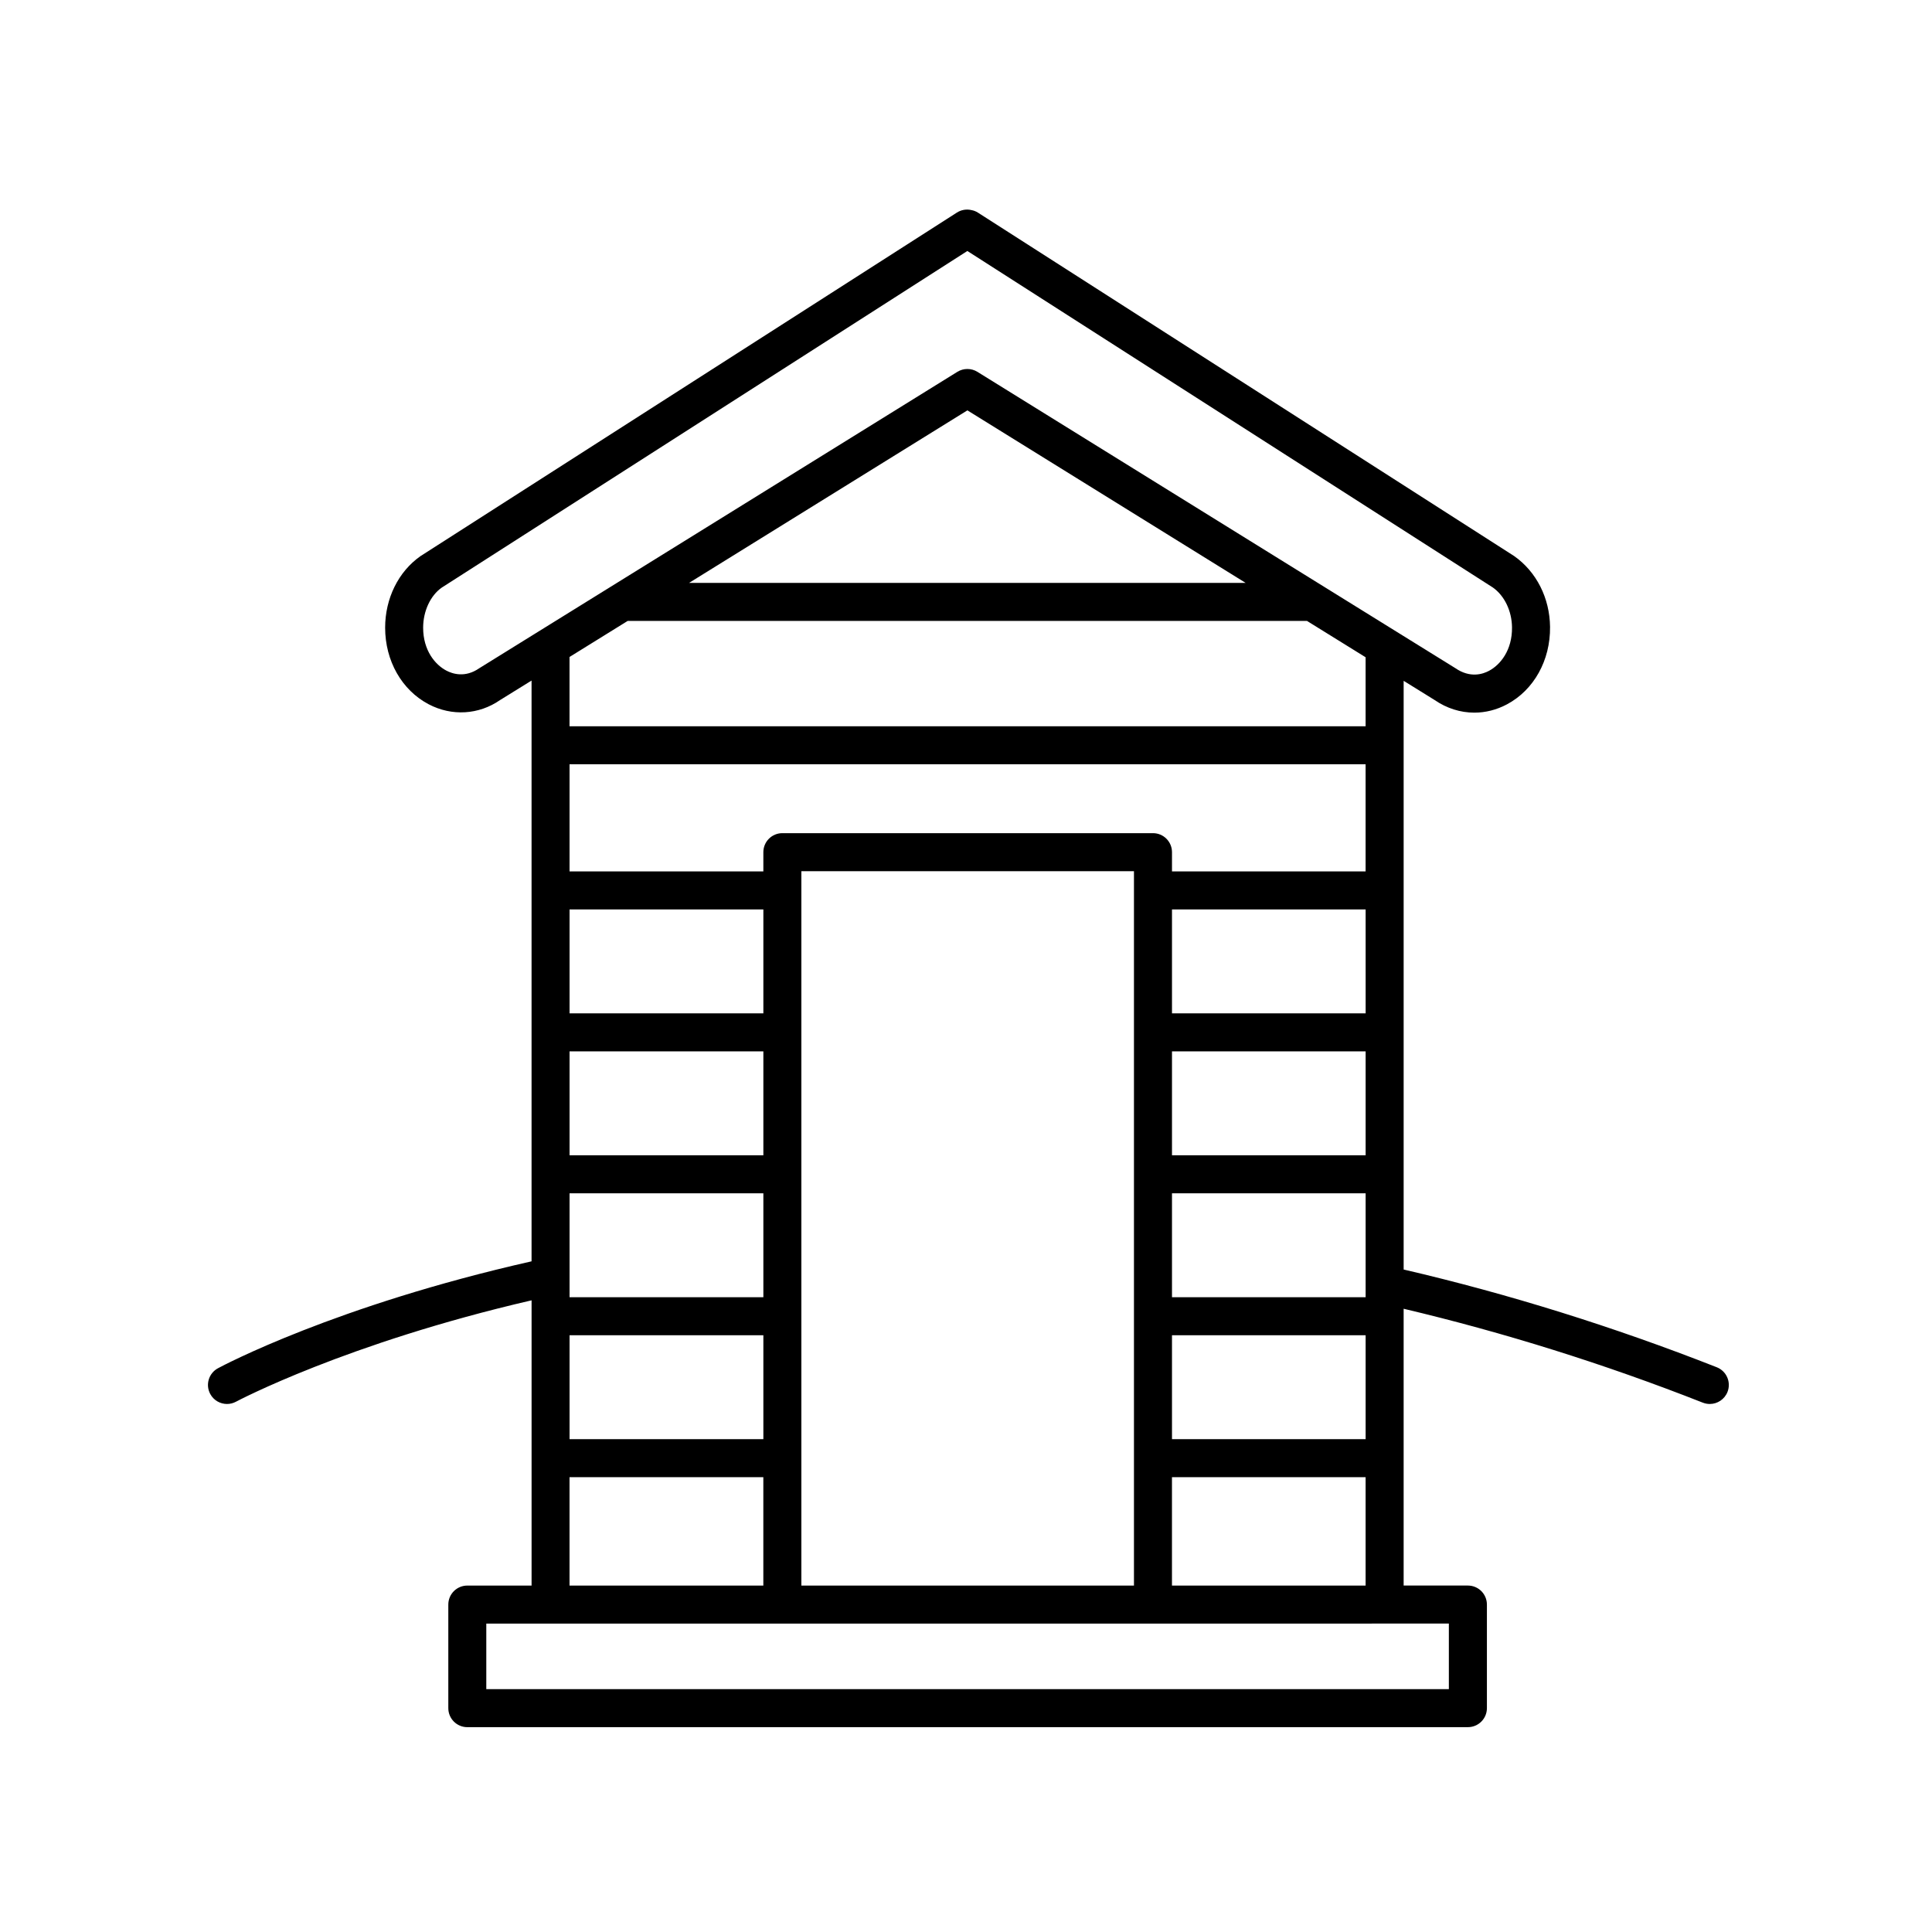
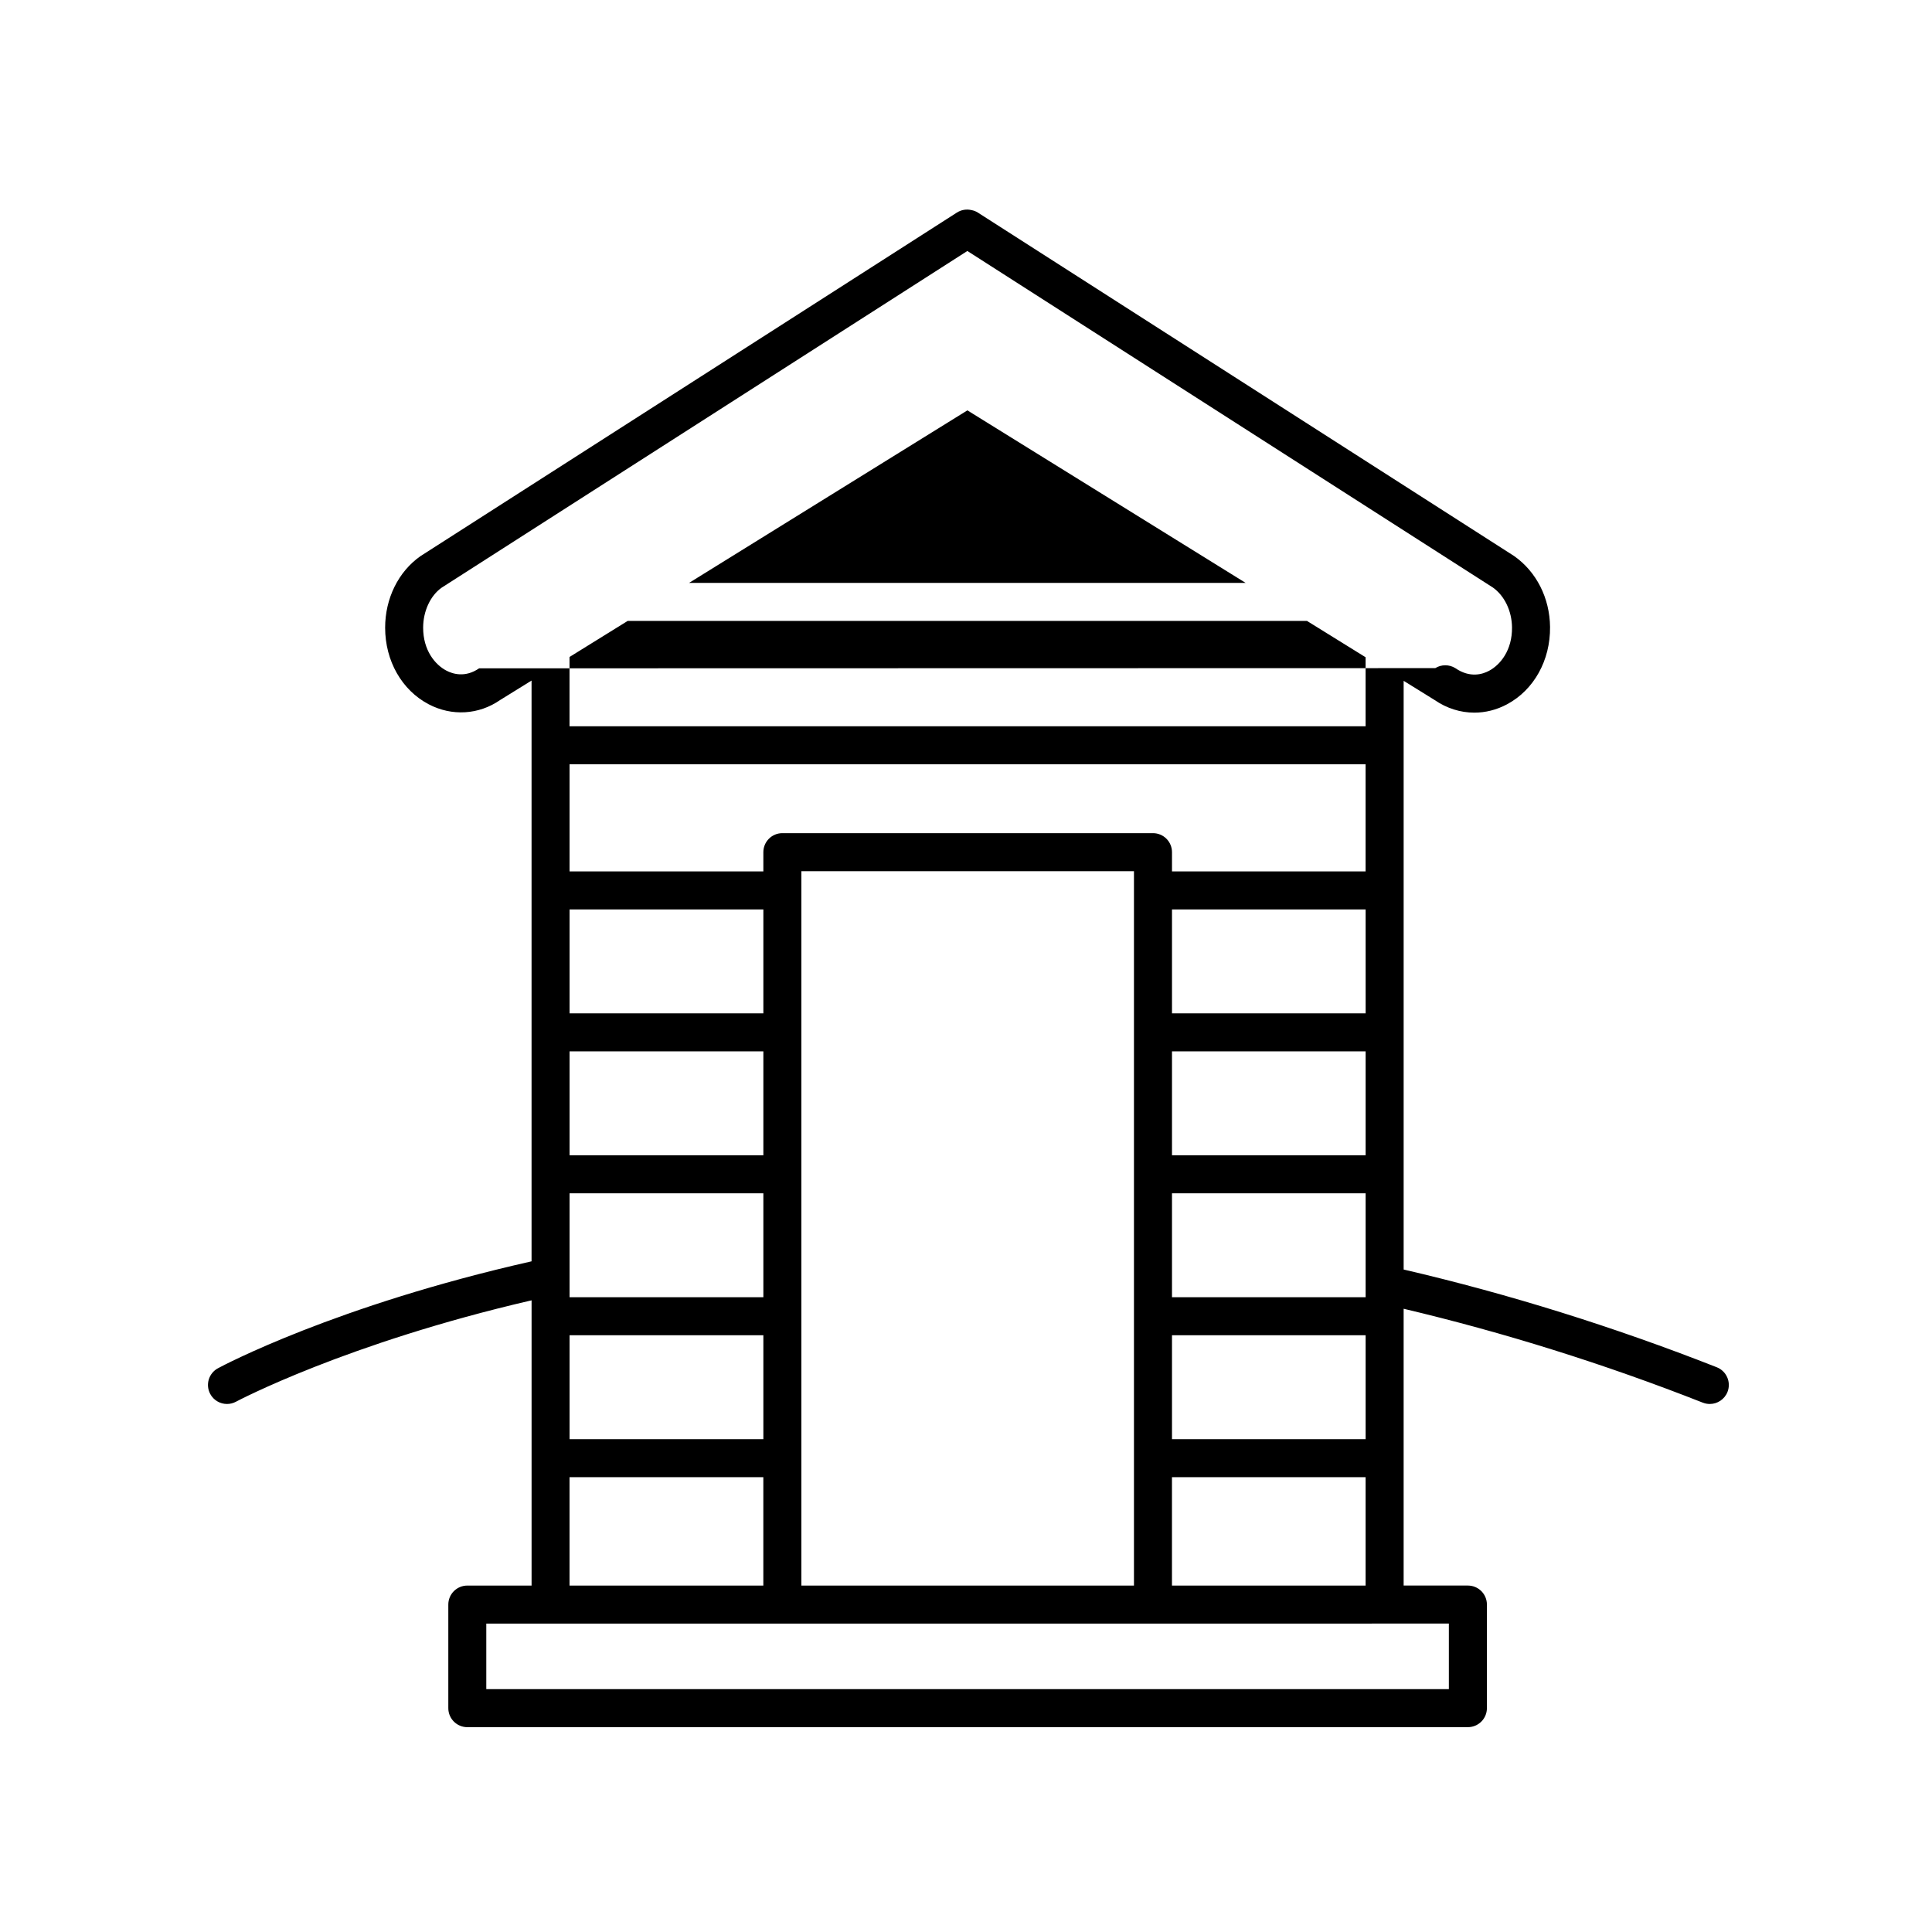
<svg xmlns="http://www.w3.org/2000/svg" fill="#000000" width="800px" height="800px" version="1.1" viewBox="144 144 512 512">
-   <path d="m595.27 515.72c0.605 0.238 1.23 0.348 1.844 0.348 2.004 0 3.906-1.211 4.691-3.195 1.02-2.59-0.258-5.516-2.84-6.535-27.352-10.758-55.262-19.457-82.984-25.902v-156.01l8.172 5.066c3.238 2.231 6.891 3.367 10.559 3.367 2.938 0 5.883-0.73 8.637-2.195 7.152-3.809 11.531-11.672 11.43-20.531-0.09-7.633-3.586-14.609-9.543-18.793l-142.09-91c-0.52-0.332-1.094-0.551-1.688-0.66-1.324-0.316-2.731-0.082-3.883 0.66l-142.15 91.043c-5.863 4.121-9.359 11.215-9.359 18.965 0 8.781 4.418 16.559 11.539 20.293 6.156 3.231 13.297 2.769 18.887-1.098l8.375-5.188v153.91c-51.914 11.719-81.844 27.652-83.113 28.34-2.445 1.324-3.356 4.375-2.035 6.82 0.91 1.688 2.644 2.644 4.438 2.644 0.805 0 1.629-0.195 2.387-0.605 0.297-0.156 29.211-15.508 78.328-26.863v75.59h-17.027c-2.785 0-5.039 2.254-5.039 5.039v27.449c0 2.785 2.254 5.039 5.039 5.039l265.16-0.004c2.785 0 5.039-2.254 5.039-5.039v-27.449c0-2.785-2.254-5.039-5.039-5.039h-17.027v-73.355c26.496 6.277 53.152 14.598 79.293 24.891zm-238.9 48.473v-189.31h88.141v189.31zm98.219-141.57h51.316v27.539h-51.316zm51.32-10.074h-51.32v-27.543h51.316zm-51.32 47.688h51.316v27.539h-51.316zm51.32-85.309h-51.32v-5.094c0-2.785-2.254-5.039-5.039-5.039h-98.215c-2.785 0-5.039 2.254-5.039 5.039v5.094h-51.359v-28.391h210.96v28.391zm-159.61 75.234h-51.359v-27.539h51.359zm0-37.613h-51.359v-27.543h51.359zm-51.359 47.688h51.359v27.539h-51.359zm0 37.617h51.359v27.539h-51.359zm159.65 0h51.316v27.539h-51.316zm-183.62-176.74c-3.688 2.551-7.031 1.477-8.688 0.598-2.973-1.559-6.144-5.359-6.144-11.371 0-4.41 1.949-8.516 4.902-10.602l139.32-89.227 139.26 89.18c3.078 2.172 5.027 6.211 5.078 10.555 0.074 6.066-3.098 9.93-6.09 11.523-1.656 0.887-5.008 2-8.938-0.711l-126.65-78.52c-0.816-0.508-1.738-0.754-2.656-0.754s-1.84 0.25-2.656 0.754zm203.14-22.641h-147.5l73.758-45.723zm-163.76 10.074h180.01l15.539 9.633v18.285h-210.97v-18.359zm-15.418 226.92h51.359v28.723h-51.359zm233.03 56.172h-255.09v-17.371l255.09-0.004zm-73.379-27.449v-28.723h51.316v28.723z" />
+   <path d="m595.27 515.72c0.605 0.238 1.23 0.348 1.844 0.348 2.004 0 3.906-1.211 4.691-3.195 1.02-2.59-0.258-5.516-2.84-6.535-27.352-10.758-55.262-19.457-82.984-25.902v-156.01l8.172 5.066c3.238 2.231 6.891 3.367 10.559 3.367 2.938 0 5.883-0.73 8.637-2.195 7.152-3.809 11.531-11.672 11.43-20.531-0.09-7.633-3.586-14.609-9.543-18.793l-142.09-91c-0.52-0.332-1.094-0.551-1.688-0.66-1.324-0.316-2.731-0.082-3.883 0.66l-142.15 91.043c-5.863 4.121-9.359 11.215-9.359 18.965 0 8.781 4.418 16.559 11.539 20.293 6.156 3.231 13.297 2.769 18.887-1.098l8.375-5.188v153.91c-51.914 11.719-81.844 27.652-83.113 28.34-2.445 1.324-3.356 4.375-2.035 6.82 0.91 1.688 2.644 2.644 4.438 2.644 0.805 0 1.629-0.195 2.387-0.605 0.297-0.156 29.211-15.508 78.328-26.863v75.59h-17.027c-2.785 0-5.039 2.254-5.039 5.039v27.449c0 2.785 2.254 5.039 5.039 5.039l265.16-0.004c2.785 0 5.039-2.254 5.039-5.039v-27.449c0-2.785-2.254-5.039-5.039-5.039h-17.027v-73.355c26.496 6.277 53.152 14.598 79.293 24.891zm-238.9 48.473v-189.31h88.141v189.31zm98.219-141.57h51.316v27.539h-51.316zm51.32-10.074h-51.32v-27.543h51.316zm-51.32 47.688h51.316v27.539h-51.316zm51.32-85.309h-51.32v-5.094c0-2.785-2.254-5.039-5.039-5.039h-98.215c-2.785 0-5.039 2.254-5.039 5.039v5.094h-51.359v-28.391h210.96v28.391zm-159.61 75.234h-51.359v-27.539h51.359zm0-37.613h-51.359v-27.543h51.359zm-51.359 47.688h51.359v27.539h-51.359zm0 37.617h51.359v27.539h-51.359zm159.65 0h51.316v27.539h-51.316zm-183.62-176.74c-3.688 2.551-7.031 1.477-8.688 0.598-2.973-1.559-6.144-5.359-6.144-11.371 0-4.41 1.949-8.516 4.902-10.602l139.32-89.227 139.26 89.18c3.078 2.172 5.027 6.211 5.078 10.555 0.074 6.066-3.098 9.93-6.09 11.523-1.656 0.887-5.008 2-8.938-0.711c-0.816-0.508-1.738-0.754-2.656-0.754s-1.84 0.25-2.656 0.754zm203.14-22.641h-147.5l73.758-45.723zm-163.76 10.074h180.01l15.539 9.633v18.285h-210.97v-18.359zm-15.418 226.92h51.359v28.723h-51.359zm233.03 56.172h-255.09v-17.371l255.09-0.004zm-73.379-27.449v-28.723h51.316v28.723z" />
</svg>